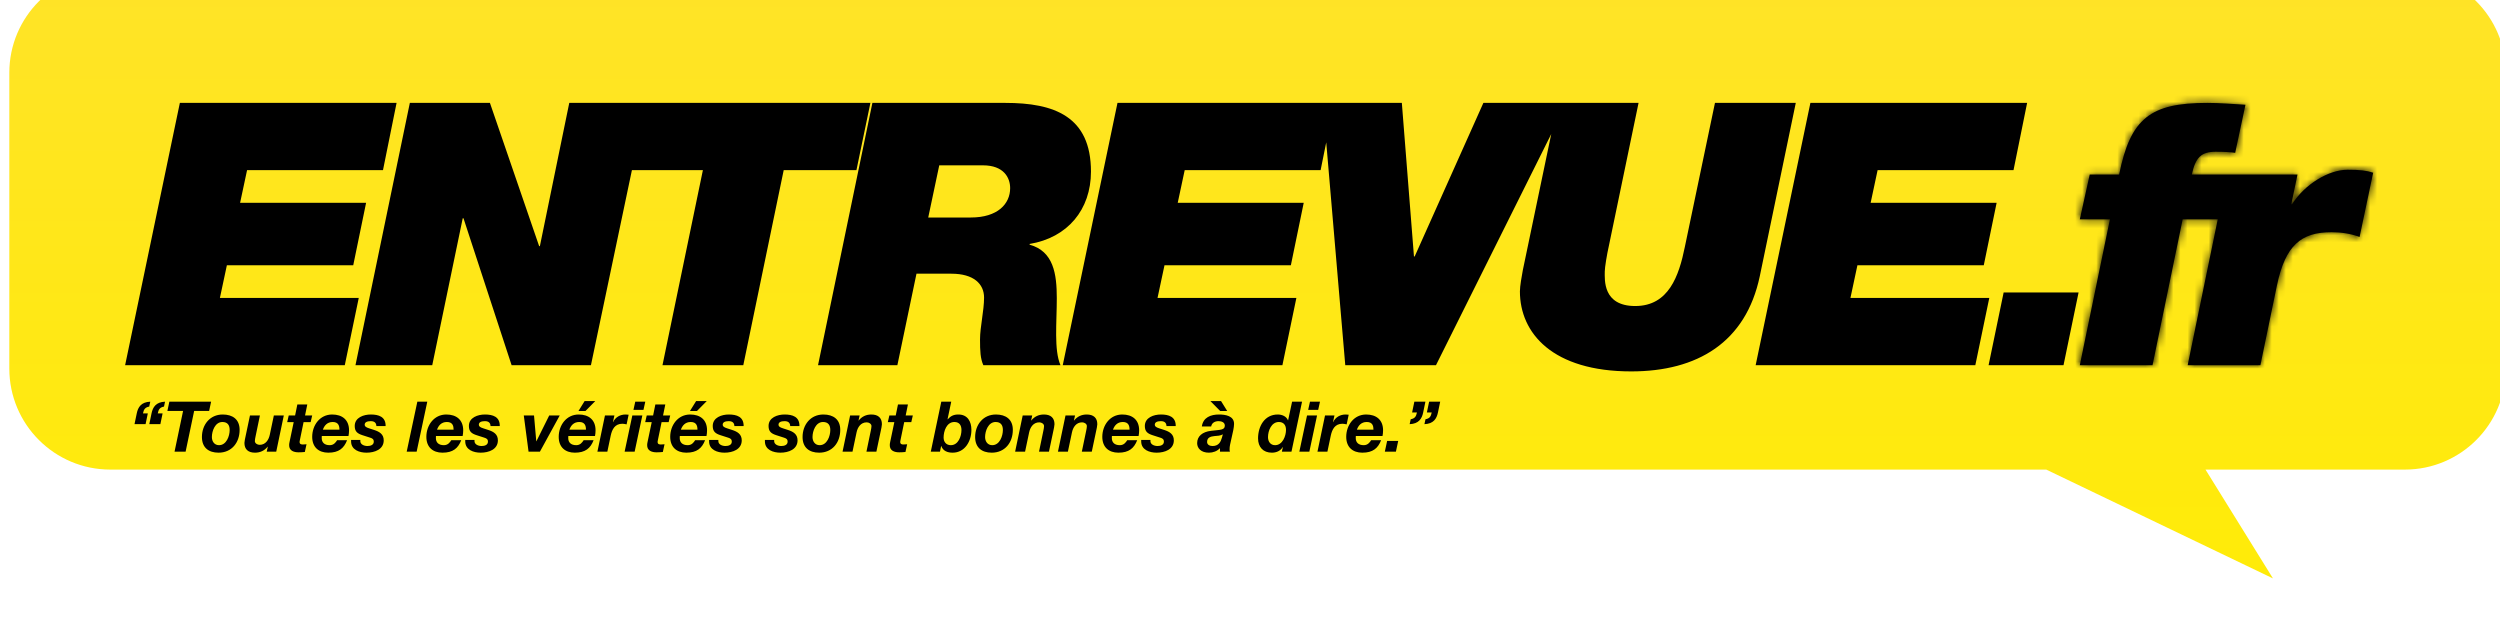
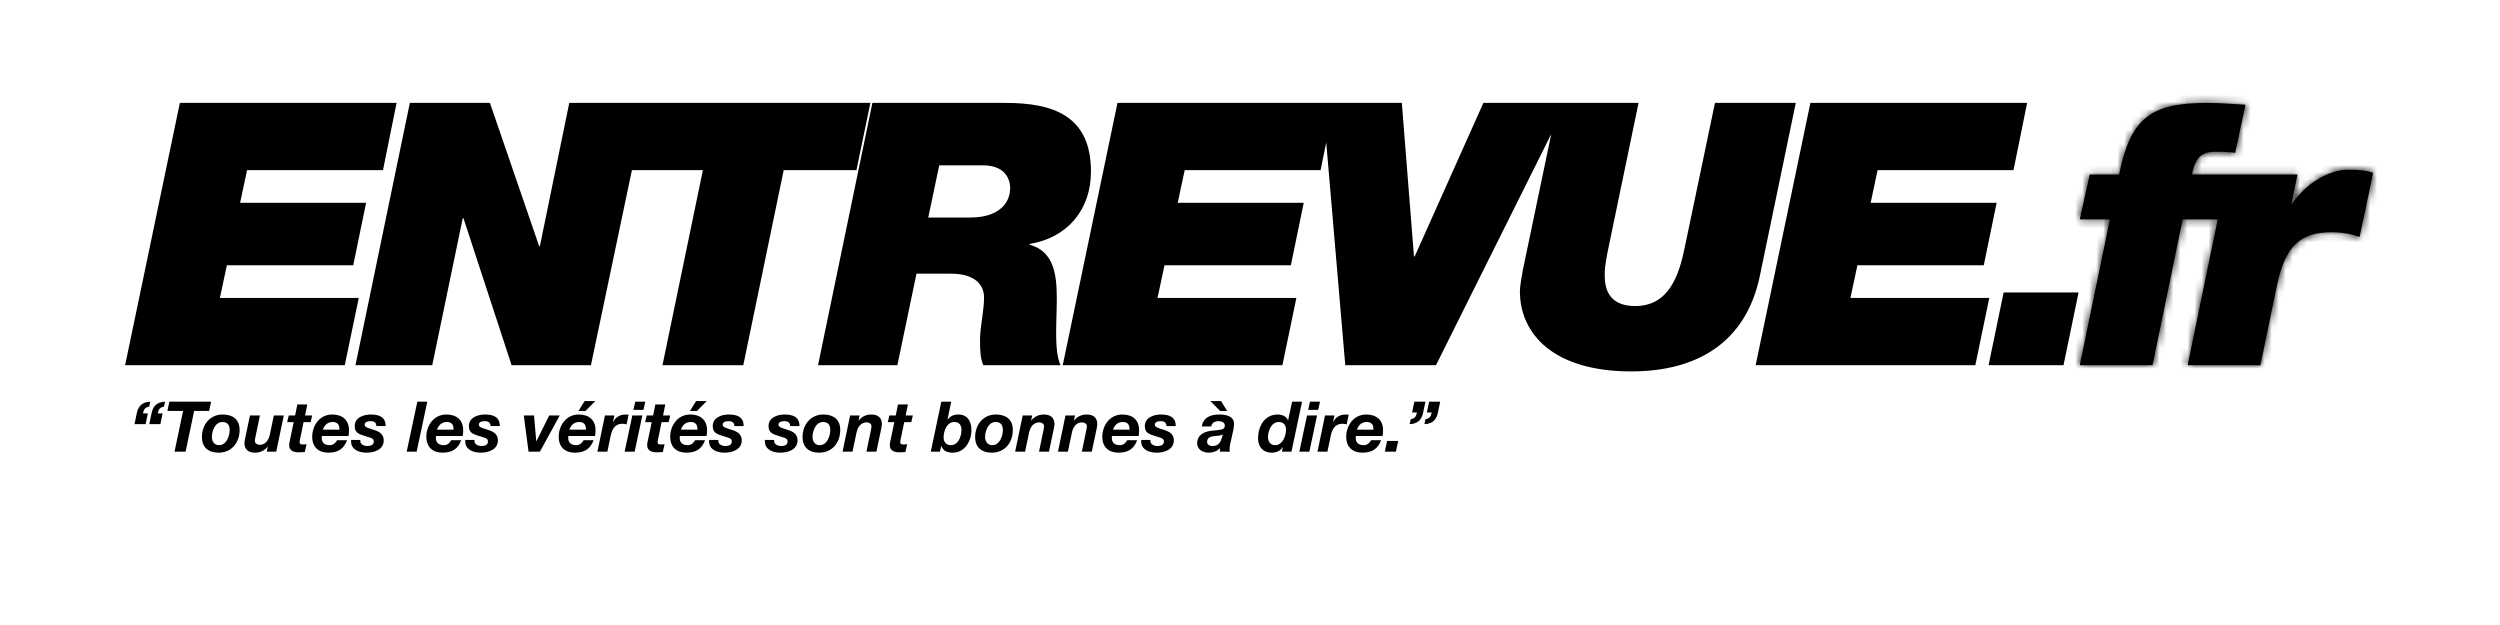
<svg xmlns="http://www.w3.org/2000/svg" width="356" height="89" viewBox="0 0 356 89" fill="none">
  <g filter="url(#filter0_i_455_941)">
-     <path fill-rule="evenodd" clip-rule="evenodd" d="M14.385 2.607C6.44 2.607 0 9.047 0 16.992V59.118C0 67.063 6.44 73.503 14.385 73.503H290.059L322.345 89L312.736 73.503H341.123C349.067 73.503 355.508 67.063 355.508 59.118V16.992C355.508 9.047 349.067 2.607 341.123 2.607H14.385Z" fill="url(#paint0_linear_455_941)" />
-   </g>
+     </g>
  <path d="M21.049 58.865L20.73 60.401H19.154L19.474 58.865C19.653 57.977 20.112 57.249 21.399 57.2L21.249 57.898C20.66 58.007 20.471 58.297 20.361 58.865H21.049ZM23.154 58.865L22.835 60.401H21.259L21.578 58.865C21.758 57.977 22.216 57.249 23.503 57.2L23.354 57.898C22.765 58.007 22.576 58.297 22.466 58.865H23.154ZM24.854 64.321L26.071 58.516H23.837L24.116 57.2H30.061L29.781 58.516H27.647L26.43 64.321H24.854ZM28.755 62.236C28.755 60.491 29.882 59.025 31.717 59.025C33.134 59.025 34.121 59.723 34.121 61.209C34.121 63.024 32.994 64.461 31.119 64.461C29.683 64.461 28.755 63.713 28.755 62.236ZM30.171 62.236C30.171 62.845 30.52 63.393 31.189 63.393C32.246 63.393 32.705 62.097 32.705 61.229C32.705 60.541 32.406 60.092 31.668 60.092C30.63 60.092 30.171 61.369 30.171 62.236ZM40.413 59.164L39.335 64.321H37.979L38.139 63.603H38.119C37.66 64.171 37.051 64.461 36.313 64.461C35.336 64.461 34.807 63.972 34.807 63.074C34.807 62.865 34.917 62.366 34.957 62.187L35.595 59.164H37.011L36.383 62.187C36.343 62.336 36.293 62.675 36.293 62.815C36.293 63.124 36.642 63.344 36.971 63.344C37.829 63.344 38.268 62.625 38.418 61.907L38.996 59.164H40.413ZM43.757 57.599L43.438 59.164H44.455L44.236 60.112H43.229L42.7 62.675C42.68 62.785 42.66 62.875 42.66 62.915C42.66 63.284 42.929 63.294 43.139 63.294C43.308 63.294 43.478 63.284 43.648 63.264L43.408 64.361C43.119 64.391 42.82 64.411 42.52 64.411C41.862 64.411 41.154 64.201 41.174 63.364C41.174 63.234 41.204 63.054 41.244 62.875L41.822 60.112H40.895L41.114 59.164H42.022L42.341 57.599H43.757ZM49.623 62.087H45.823C45.813 62.217 45.813 62.306 45.813 62.386C45.813 62.984 46.182 63.393 46.95 63.393C47.519 63.393 47.798 63.014 48.007 62.685H49.424C48.975 63.842 48.237 64.461 46.751 64.461C45.374 64.461 44.457 63.673 44.457 62.206C44.457 60.561 45.544 59.025 47.299 59.025C48.736 59.025 49.703 59.783 49.703 61.279C49.703 61.558 49.673 61.837 49.623 62.087ZM45.973 61.189H48.337C48.337 60.66 48.207 60.092 47.379 60.092C46.581 60.092 46.182 60.611 45.973 61.189ZM54.912 60.67H53.595C53.585 60.232 53.336 59.972 52.797 59.972C52.298 59.972 51.929 60.112 51.929 60.481C51.929 60.71 52.099 60.85 52.578 61L53.286 61.229C54.044 61.478 54.642 61.837 54.642 62.705C54.642 63.982 53.376 64.461 52.189 64.461C51.181 64.461 49.995 64.062 49.995 62.855V62.645H51.311V62.815C51.311 63.284 51.84 63.513 52.328 63.513C52.757 63.513 53.226 63.364 53.226 62.895C53.226 62.536 53.027 62.426 52.717 62.326L51.63 61.977C50.922 61.748 50.513 61.468 50.513 60.66C50.513 59.444 51.8 59.025 52.797 59.025C53.924 59.025 54.932 59.344 54.912 60.67ZM57.913 64.321L59.429 57.2H60.845L59.329 64.321H57.913ZM65.88 62.087H62.08C62.07 62.217 62.07 62.306 62.07 62.386C62.07 62.984 62.439 63.393 63.207 63.393C63.775 63.393 64.055 63.014 64.264 62.685H65.68C65.232 63.842 64.494 64.461 63.007 64.461C61.631 64.461 60.713 63.673 60.713 62.206C60.713 60.561 61.8 59.025 63.556 59.025C64.992 59.025 65.96 59.783 65.96 61.279C65.96 61.558 65.93 61.837 65.88 62.087ZM62.229 61.189H64.593C64.593 60.66 64.464 60.092 63.636 60.092C62.838 60.092 62.439 60.611 62.229 61.189ZM71.168 60.67H69.852C69.842 60.232 69.593 59.972 69.054 59.972C68.555 59.972 68.186 60.112 68.186 60.481C68.186 60.71 68.356 60.85 68.835 61L69.543 61.229C70.301 61.478 70.899 61.837 70.899 62.705C70.899 63.982 69.632 64.461 68.445 64.461C67.438 64.461 66.251 64.062 66.251 62.855V62.645H67.568V62.815C67.568 63.284 68.096 63.513 68.585 63.513C69.014 63.513 69.483 63.364 69.483 62.895C69.483 62.536 69.283 62.426 68.974 62.326L67.887 61.977C67.179 61.748 66.77 61.468 66.77 60.66C66.77 59.444 68.056 59.025 69.054 59.025C70.181 59.025 71.188 59.344 71.168 60.67ZM79.705 59.164L76.882 64.321H75.267L74.588 59.164H76.045L76.364 62.835H76.384L78.209 59.164H79.705ZM84.728 62.087H80.927C80.918 62.217 80.918 62.306 80.918 62.386C80.918 62.984 81.287 63.393 82.055 63.393C82.623 63.393 82.902 63.014 83.112 62.685H84.528C84.079 63.842 83.341 64.461 81.855 64.461C80.479 64.461 79.561 63.673 79.561 62.206C79.561 60.561 80.648 59.025 82.404 59.025C83.84 59.025 84.807 59.783 84.807 61.279C84.807 61.558 84.778 61.837 84.728 62.087ZM81.077 61.189H83.441C83.441 60.66 83.311 60.092 82.484 60.092C81.686 60.092 81.287 60.611 81.077 61.189ZM84.768 57.11L83.371 58.526H82.374L83.251 57.11H84.768ZM85.069 64.321L86.146 59.164H87.493L87.283 60.092L87.303 60.112C87.622 59.404 88.32 59.025 89.079 59.025C89.228 59.025 89.368 59.035 89.517 59.055L89.228 60.431C89.029 60.391 88.829 60.341 88.63 60.341C87.543 60.341 87.154 61.159 86.964 62.037L86.485 64.321H85.069ZM88.946 64.321L90.043 59.164H91.469L90.372 64.321H88.946ZM91.888 57.2L91.629 58.367H90.202L90.462 57.2H91.888ZM94.739 57.599L94.419 59.164H95.437L95.217 60.112H94.21L93.681 62.675C93.661 62.785 93.641 62.875 93.641 62.915C93.641 63.284 93.911 63.294 94.12 63.294C94.29 63.294 94.459 63.284 94.629 63.264L94.389 64.361C94.1 64.391 93.801 64.411 93.502 64.411C92.844 64.411 92.135 64.201 92.155 63.364C92.155 63.234 92.185 63.054 92.225 62.875L92.804 60.112H91.876L92.095 59.164H93.003L93.322 57.599H94.739ZM100.605 62.087H96.804C96.794 62.217 96.794 62.306 96.794 62.386C96.794 62.984 97.163 63.393 97.931 63.393C98.5 63.393 98.779 63.014 98.989 62.685H100.405C99.956 63.842 99.218 64.461 97.732 64.461C96.356 64.461 95.438 63.673 95.438 62.206C95.438 60.561 96.525 59.025 98.281 59.025C99.717 59.025 100.684 59.783 100.684 61.279C100.684 61.558 100.654 61.837 100.605 62.087ZM96.954 61.189H99.318C99.318 60.66 99.188 60.092 98.36 60.092C97.562 60.092 97.163 60.611 96.954 61.189ZM100.644 57.11L99.248 58.526H98.251L99.128 57.11H100.644ZM105.893 60.67H104.576C104.566 60.232 104.317 59.972 103.778 59.972C103.28 59.972 102.911 60.112 102.911 60.481C102.911 60.71 103.08 60.85 103.559 61L104.267 61.229C105.025 61.478 105.624 61.837 105.624 62.705C105.624 63.982 104.357 64.461 103.17 64.461C102.163 64.461 100.976 64.062 100.976 62.855V62.645H102.292V62.815C102.292 63.284 102.821 63.513 103.31 63.513C103.739 63.513 104.207 63.364 104.207 62.895C104.207 62.536 104.008 62.426 103.699 62.326L102.612 61.977C101.903 61.748 101.494 61.468 101.494 60.66C101.494 59.444 102.781 59.025 103.778 59.025C104.906 59.025 105.913 59.344 105.893 60.67ZM113.841 60.67H112.525C112.515 60.232 112.265 59.972 111.727 59.972C111.228 59.972 110.859 60.112 110.859 60.481C110.859 60.71 111.028 60.85 111.507 61L112.215 61.229C112.973 61.478 113.572 61.837 113.572 62.705C113.572 63.982 112.305 64.461 111.118 64.461C110.111 64.461 108.924 64.062 108.924 62.855V62.645H110.241V62.815C110.241 63.284 110.769 63.513 111.258 63.513C111.687 63.513 112.156 63.364 112.156 62.895C112.156 62.536 111.956 62.426 111.647 62.326L110.56 61.977C109.852 61.748 109.443 61.468 109.443 60.66C109.443 59.444 110.729 59.025 111.727 59.025C112.854 59.025 113.861 59.344 113.841 60.67ZM114.286 62.236C114.286 60.491 115.413 59.025 117.248 59.025C118.664 59.025 119.652 59.723 119.652 61.209C119.652 63.024 118.525 64.461 116.649 64.461C115.213 64.461 114.286 63.713 114.286 62.236ZM115.702 62.236C115.702 62.845 116.051 63.393 116.719 63.393C117.777 63.393 118.235 62.097 118.235 61.229C118.235 60.541 117.936 60.092 117.198 60.092C116.161 60.092 115.702 61.369 115.702 62.236ZM119.979 64.321L121.056 59.164H122.412L122.253 59.883H122.273C122.731 59.314 123.34 59.025 124.078 59.025C125.055 59.025 125.584 59.514 125.584 60.411C125.584 60.621 125.474 61.119 125.434 61.299L124.796 64.321H123.38L124.008 61.299C124.048 61.149 124.098 60.81 124.098 60.67C124.098 60.361 123.749 60.142 123.42 60.142C122.562 60.142 122.123 60.86 121.973 61.578L121.395 64.321H119.979ZM129.288 57.599L128.969 59.164H129.986L129.767 60.112H128.759L128.23 62.675C128.211 62.785 128.191 62.875 128.191 62.915C128.191 63.284 128.46 63.294 128.669 63.294C128.839 63.294 129.008 63.284 129.178 63.264L128.939 64.361C128.649 64.391 128.35 64.411 128.051 64.411C127.393 64.411 126.684 64.201 126.704 63.364C126.704 63.234 126.734 63.054 126.774 62.875L127.353 60.112H126.425L126.645 59.164H127.552L127.871 57.599H129.288ZM135.905 60.092C134.798 60.092 134.369 61.389 134.369 62.306C134.369 62.935 134.748 63.393 135.396 63.393C136.464 63.393 136.912 62.127 136.912 61.239C136.912 60.591 136.633 60.092 135.905 60.092ZM132.544 64.321L134.04 57.2H135.456L134.928 59.713H134.947C135.386 59.234 135.795 59.025 136.474 59.025C137.78 59.025 138.329 60.022 138.329 61.219C138.329 62.815 137.411 64.461 135.656 64.461C134.947 64.461 134.289 64.231 134.04 63.513H134.02L133.85 64.321H132.544ZM138.861 62.236C138.861 60.491 139.988 59.025 141.823 59.025C143.239 59.025 144.227 59.723 144.227 61.209C144.227 63.024 143.1 64.461 141.224 64.461C139.788 64.461 138.861 63.713 138.861 62.236ZM140.277 62.236C140.277 62.845 140.626 63.393 141.294 63.393C142.352 63.393 142.81 62.097 142.81 61.229C142.81 60.541 142.511 60.092 141.773 60.092C140.736 60.092 140.277 61.369 140.277 62.236ZM144.554 64.321L145.631 59.164H146.987L146.828 59.883H146.848C147.306 59.314 147.915 59.025 148.653 59.025C149.63 59.025 150.159 59.514 150.159 60.411C150.159 60.621 150.049 61.119 150.009 61.299L149.371 64.321H147.955L148.583 61.299C148.623 61.149 148.673 60.81 148.673 60.67C148.673 60.361 148.324 60.142 147.995 60.142C147.137 60.142 146.698 60.86 146.548 61.578L145.97 64.321H144.554ZM150.651 64.321L151.728 59.164H153.085L152.925 59.883H152.945C153.404 59.314 154.012 59.025 154.751 59.025C155.728 59.025 156.257 59.514 156.257 60.411C156.257 60.621 156.147 61.119 156.107 61.299L155.469 64.321H154.052L154.681 61.299C154.721 61.149 154.77 60.81 154.77 60.67C154.77 60.361 154.421 60.142 154.092 60.142C153.234 60.142 152.796 60.86 152.646 61.578L152.067 64.321H150.651ZM162.135 62.087H158.335C158.325 62.217 158.325 62.306 158.325 62.386C158.325 62.984 158.694 63.393 159.462 63.393C160.03 63.393 160.309 63.014 160.519 62.685H161.935C161.486 63.842 160.748 64.461 159.262 64.461C157.886 64.461 156.968 63.673 156.968 62.206C156.968 60.561 158.055 59.025 159.811 59.025C161.247 59.025 162.214 59.783 162.214 61.279C162.214 61.558 162.185 61.837 162.135 62.087ZM158.484 61.189H160.848C160.848 60.66 160.718 60.092 159.89 60.092C159.093 60.092 158.694 60.611 158.484 61.189ZM167.423 60.67H166.107C166.097 60.232 165.847 59.972 165.309 59.972C164.81 59.972 164.441 60.112 164.441 60.481C164.441 60.71 164.61 60.85 165.089 61L165.797 61.229C166.555 61.478 167.154 61.837 167.154 62.705C167.154 63.982 165.887 64.461 164.7 64.461C163.693 64.461 162.506 64.062 162.506 62.855V62.645H163.822V62.815C163.822 63.284 164.351 63.513 164.84 63.513C165.269 63.513 165.738 63.364 165.738 62.895C165.738 62.536 165.538 62.426 165.229 62.326L164.142 61.977C163.433 61.748 163.025 61.468 163.025 60.66C163.025 59.444 164.311 59.025 165.309 59.025C166.436 59.025 167.443 59.344 167.423 60.67ZM173.995 62.346L174.135 61.847C173.775 62.057 173.347 62.067 172.938 62.097C172.399 62.157 171.89 62.286 171.89 62.935C171.89 63.324 172.259 63.513 172.668 63.513C173.546 63.513 173.835 62.905 173.995 62.346ZM172.469 60.73H171.142C171.322 59.434 172.419 59.025 173.586 59.025C174.504 59.025 175.75 59.224 175.73 60.381C175.73 60.601 175.681 60.93 175.621 61.249L175.162 63.324C175.112 63.503 175.092 63.822 175.092 64.022C175.092 64.112 175.112 64.231 175.142 64.321H173.726V63.812C173.337 64.251 172.728 64.461 172.15 64.461C171.023 64.461 170.474 63.822 170.474 63.104C170.474 62.117 171.222 61.498 172.449 61.349C173.785 61.189 174.414 61.259 174.414 60.601C174.414 60.092 173.875 59.972 173.516 59.972C173.007 59.972 172.559 60.212 172.469 60.73ZM173.875 57.11L174.753 58.526H173.756L172.359 57.11H173.875ZM182.538 64.321L182.678 63.683L182.658 63.663C182.339 64.221 181.74 64.461 181.112 64.461C179.875 64.461 179.147 63.663 179.147 62.426C179.147 60.73 180.055 59.025 181.96 59.025C182.558 59.025 183.187 59.284 183.406 59.853H183.426L183.994 57.2H185.411L183.905 64.321H182.538ZM182.109 60.092C181.042 60.092 180.563 61.339 180.563 62.246C180.563 62.865 180.902 63.393 181.571 63.393C182.628 63.393 183.127 62.097 183.127 61.209C183.127 60.551 182.798 60.092 182.109 60.092ZM185.025 64.321L186.122 59.164H187.548L186.451 64.321H185.025ZM187.967 57.2L187.708 58.367H186.282L186.541 57.2H187.967ZM187.606 64.321L188.683 59.164H190.03L189.82 60.092L189.84 60.112C190.159 59.404 190.858 59.025 191.616 59.025C191.765 59.025 191.905 59.035 192.055 59.055L191.765 60.431C191.566 60.391 191.366 60.341 191.167 60.341C190.08 60.341 189.691 61.159 189.501 62.037L189.022 64.321H187.606ZM196.869 62.087H193.069C193.059 62.217 193.059 62.306 193.059 62.386C193.059 62.984 193.428 63.393 194.196 63.393C194.764 63.393 195.044 63.014 195.253 62.685H196.67C196.221 63.842 195.483 64.461 193.996 64.461C192.62 64.461 191.702 63.673 191.702 62.206C191.702 60.561 192.79 59.025 194.545 59.025C195.981 59.025 196.949 59.783 196.949 61.279C196.949 61.558 196.919 61.837 196.869 62.087ZM193.218 61.189H195.582C195.582 60.66 195.453 60.092 194.625 60.092C193.827 60.092 193.428 60.611 193.218 61.189ZM197.2 64.321L197.529 62.785H199.105L198.776 64.321H197.2ZM203.188 58.736L203.507 57.2H205.083L204.764 58.736C204.584 59.623 204.126 60.351 202.839 60.401L202.989 59.703C203.577 59.593 203.767 59.304 203.876 58.736H203.188ZM201.083 58.736L201.403 57.2H202.979L202.659 58.736C202.48 59.623 202.021 60.351 200.734 60.401L200.884 59.703C201.472 59.593 201.662 59.304 201.772 58.736H201.083Z" fill="black" />
  <path d="M17.818 52L25.612 14.652H56.473L54.538 24.224H35.184L34.19 28.88H52.132L50.301 37.772H32.307L31.313 42.428H51.086L49.098 52H17.818ZM50.62 52L58.362 14.652H69.765L76.774 35.052H76.879L81.064 14.652H91.996L84.15 52H72.851L65.999 31.077H65.894L61.553 52H50.62ZM94.339 52L100.093 24.224H89.736L91.723 14.652H123.945L121.957 24.224H111.6L105.846 52H94.339ZM116.488 52L124.229 14.652H143.165C150.07 14.652 155.353 16.535 155.353 24.434C155.353 29.874 152.005 33.849 146.617 34.738V34.843C150.017 35.785 150.488 38.975 150.488 42.48C150.488 45.985 150.07 49.803 151.011 52H140.026C139.608 51.059 139.556 50.012 139.556 48.338C139.556 46.56 140.131 44.258 140.131 42.375C140.131 40.44 138.666 38.975 135.476 38.975H130.506L127.786 52H116.488ZM133.75 23.544L132.18 30.972H138.248C142.066 30.972 143.845 29.037 143.845 26.788C143.845 25.323 142.956 23.544 139.974 23.544H133.75ZM151.336 52L159.13 14.652H189.992L188.056 24.224H168.702L167.708 28.88H185.65L183.819 37.772H165.825L164.831 42.428H184.604L182.616 52H151.336ZM223.108 14.652L204.486 52H191.566L188.375 14.652H199.622L201.348 36.517H201.452L211.234 14.652H223.108ZM255.719 14.652L250.592 39.342C248.605 48.757 241.7 52.889 232.285 52.889C221.091 52.889 216.435 47.449 216.435 41.486C216.435 40.754 216.697 39.289 216.854 38.452L221.823 14.652H233.331L229.094 35.052C228.832 36.203 228.519 38.086 228.519 38.661C228.519 39.812 228.205 43.578 232.86 43.578C237.62 43.578 239.085 39.289 239.922 35.157L244.211 14.652H255.719ZM250.006 52L257.8 14.652H288.662L286.726 24.224H267.372L266.379 28.88H284.32L282.489 37.772H264.495L263.502 42.428H283.274L281.286 52H250.006ZM283.175 52L285.319 41.643H295.99L293.845 52H283.175Z" fill="black" />
  <mask id="path-4-inside-1_455_941" fill="white">
    <path d="M296.164 52L300.453 31.234H296.164L297.576 24.852H301.761C303.382 16.849 306.207 14.652 314.315 14.652C316.145 14.652 317.924 14.809 319.755 14.914L318.29 21.766C317.61 21.661 316.721 21.609 315.518 21.609C313.478 21.609 312.641 22.394 312.118 24.852H317.401L316.041 31.234H310.81L306.521 52H296.164ZM311.525 52L317.122 24.852H327.165L326.276 29.089H326.381C328.211 26.212 331.612 24.172 334.279 24.172C336.005 24.172 336.999 24.277 337.941 24.591L336.005 33.745C334.75 33.274 333.338 33.065 332.03 33.065C327.636 33.065 325.439 34.948 324.236 40.649L321.882 52H311.525Z" />
  </mask>
  <path d="M296.164 52L300.453 31.234H296.164L297.576 24.852H301.761C303.382 16.849 306.207 14.652 314.315 14.652C316.145 14.652 317.924 14.809 319.755 14.914L318.29 21.766C317.61 21.661 316.721 21.609 315.518 21.609C313.478 21.609 312.641 22.394 312.118 24.852H317.401L316.041 31.234H310.81L306.521 52H296.164ZM311.525 52L317.122 24.852H327.165L326.276 29.089H326.381C328.211 26.212 331.612 24.172 334.279 24.172C336.005 24.172 336.999 24.277 337.941 24.591L336.005 33.745C334.75 33.274 333.338 33.065 332.03 33.065C327.636 33.065 325.439 34.948 324.236 40.649L321.882 52H311.525Z" fill="black" />
  <path d="M296.164 52L294.673 51.692L294.295 53.522H296.164V52ZM300.453 31.234L301.944 31.542L302.322 29.712H300.453V31.234ZM296.164 31.234L294.678 30.905L294.268 32.756H296.164V31.234ZM297.576 24.852V23.33H296.354L296.09 24.523L297.576 24.852ZM301.761 24.852V26.374H303.005L303.253 25.154L301.761 24.852ZM319.755 14.914L321.243 15.232L321.614 13.495L319.842 13.394L319.755 14.914ZM318.29 21.766L318.059 23.27L319.478 23.489L319.779 22.084L318.29 21.766ZM312.118 24.852L310.629 24.535L310.238 26.374H312.118V24.852ZM317.401 24.852L318.89 25.169L319.282 23.33H317.401V24.852ZM316.041 31.234V32.756H317.273L317.53 31.551L316.041 31.234ZM310.81 31.234V29.712H309.57L309.319 30.926L310.81 31.234ZM306.521 52V53.522H307.761L308.012 52.308L306.521 52ZM297.655 52.308L301.944 31.542L298.962 30.926L294.673 51.692L297.655 52.308ZM300.453 29.712H296.164V32.756H300.453V29.712ZM297.65 31.563L299.062 25.181L296.09 24.523L294.678 30.905L297.65 31.563ZM297.576 26.374H301.761V23.33H297.576V26.374ZM303.253 25.154C304.048 21.231 305.072 19.136 306.561 17.936C308.055 16.731 310.33 16.174 314.315 16.174V13.13C310.191 13.13 307 13.671 304.65 15.566C302.295 17.465 301.096 20.47 300.269 24.55L303.253 25.154ZM314.315 16.174C316.088 16.174 317.776 16.325 319.668 16.433L319.842 13.394C318.072 13.293 316.203 13.13 314.315 13.13V16.174ZM318.266 14.595L316.802 21.448L319.779 22.084L321.243 15.232L318.266 14.595ZM318.522 20.262C317.731 20.14 316.754 20.087 315.518 20.087V23.131C316.687 23.131 317.489 23.183 318.059 23.27L318.522 20.262ZM315.518 20.087C314.323 20.087 313.138 20.314 312.2 21.205C311.322 22.04 310.905 23.238 310.629 24.535L313.607 25.169C313.854 24.008 314.116 23.584 314.298 23.412C314.42 23.296 314.673 23.131 315.518 23.131V20.087ZM312.118 26.374H317.401V23.33H312.118V26.374ZM315.912 24.535L314.552 30.916L317.53 31.551L318.89 25.169L315.912 24.535ZM316.041 29.712H310.81V32.756H316.041V29.712ZM309.319 30.926L305.03 51.692L308.012 52.308L312.301 31.542L309.319 30.926ZM306.521 50.478H296.164V53.522H306.521V50.478ZM311.525 52L310.034 51.693L309.657 53.522H311.525V52ZM317.122 24.852V23.33H315.882L315.631 24.545L317.122 24.852ZM327.165 24.852L328.655 25.165L329.04 23.33H327.165V24.852ZM326.276 29.089L324.786 28.776L324.401 30.611H326.276V29.089ZM326.381 29.089V30.611H327.216L327.665 29.906L326.381 29.089ZM337.941 24.591L339.43 24.905L339.711 23.576L338.422 23.146L337.941 24.591ZM336.005 33.745L335.471 35.17L337.128 35.791L337.495 34.059L336.005 33.745ZM324.236 40.649L322.747 40.335L322.746 40.34L324.236 40.649ZM321.882 52V53.522H323.121L323.373 52.309L321.882 52ZM313.016 52.307L318.613 25.16L315.631 24.545L310.034 51.693L313.016 52.307ZM317.122 26.374H327.165V23.33H317.122V26.374ZM325.676 24.54L324.786 28.776L327.766 29.402L328.655 25.165L325.676 24.54ZM326.276 30.611H326.381V27.567H326.276V30.611ZM327.665 29.906C328.445 28.681 329.579 27.609 330.814 26.848C332.063 26.079 333.306 25.694 334.279 25.694V22.65C332.585 22.65 330.793 23.285 329.218 24.256C327.629 25.234 326.147 26.62 325.096 28.272L327.665 29.906ZM334.279 25.694C335.958 25.694 336.754 25.8 337.459 26.035L338.422 23.146C337.244 22.754 336.053 22.65 334.279 22.65V25.694ZM336.452 24.276L334.516 33.43L337.495 34.059L339.43 24.905L336.452 24.276ZM336.54 32.319C335.084 31.773 333.486 31.542 332.03 31.542V34.587C333.189 34.587 334.416 34.774 335.471 35.17L336.54 32.319ZM332.03 31.542C329.62 31.542 327.527 32.062 325.889 33.614C324.304 35.116 323.37 37.38 322.747 40.335L325.725 40.963C326.305 38.216 327.071 36.688 327.984 35.824C328.843 35.009 330.046 34.587 332.03 34.587V31.542ZM322.746 40.34L320.392 51.691L323.373 52.309L325.727 40.958L322.746 40.34ZM321.882 50.478H311.525V53.522H321.882V50.478Z" fill="black" mask="url(#path-4-inside-1_455_941)" />
  <defs>
    <filter id="filter0_i_455_941" x="0" y="-4.026" width="356.834" height="93.026" filterUnits="userSpaceOnUse" color-interpolation-filters="sRGB">
      <feFlood flood-opacity="0" result="BackgroundImageFix" />
      <feBlend mode="normal" in="SourceGraphic" in2="BackgroundImageFix" result="shape" />
      <feColorMatrix in="SourceAlpha" type="matrix" values="0 0 0 0 0 0 0 0 0 0 0 0 0 0 0 0 0 0 127 0" result="hardAlpha" />
      <feOffset dx="1.327" dy="-6.633" />
      <feGaussianBlur stdDeviation="5.306" />
      <feComposite in2="hardAlpha" operator="arithmetic" k2="-1" k3="1" />
      <feColorMatrix type="matrix" values="0 0 0 0 0.444 0 0 0 0 0.226 0 0 0 0 0.024 0 0 0 0.31 0" />
      <feBlend mode="multiply" in2="shape" result="effect1_innerShadow_455_941" />
    </filter>
    <linearGradient id="paint0_linear_455_941" x1="177.754" y1="2.607" x2="177.754" y2="94.053" gradientUnits="userSpaceOnUse">
      <stop stop-color="#FFE328" />
      <stop offset="1" stop-color="#FFEC06" />
    </linearGradient>
  </defs>
</svg>